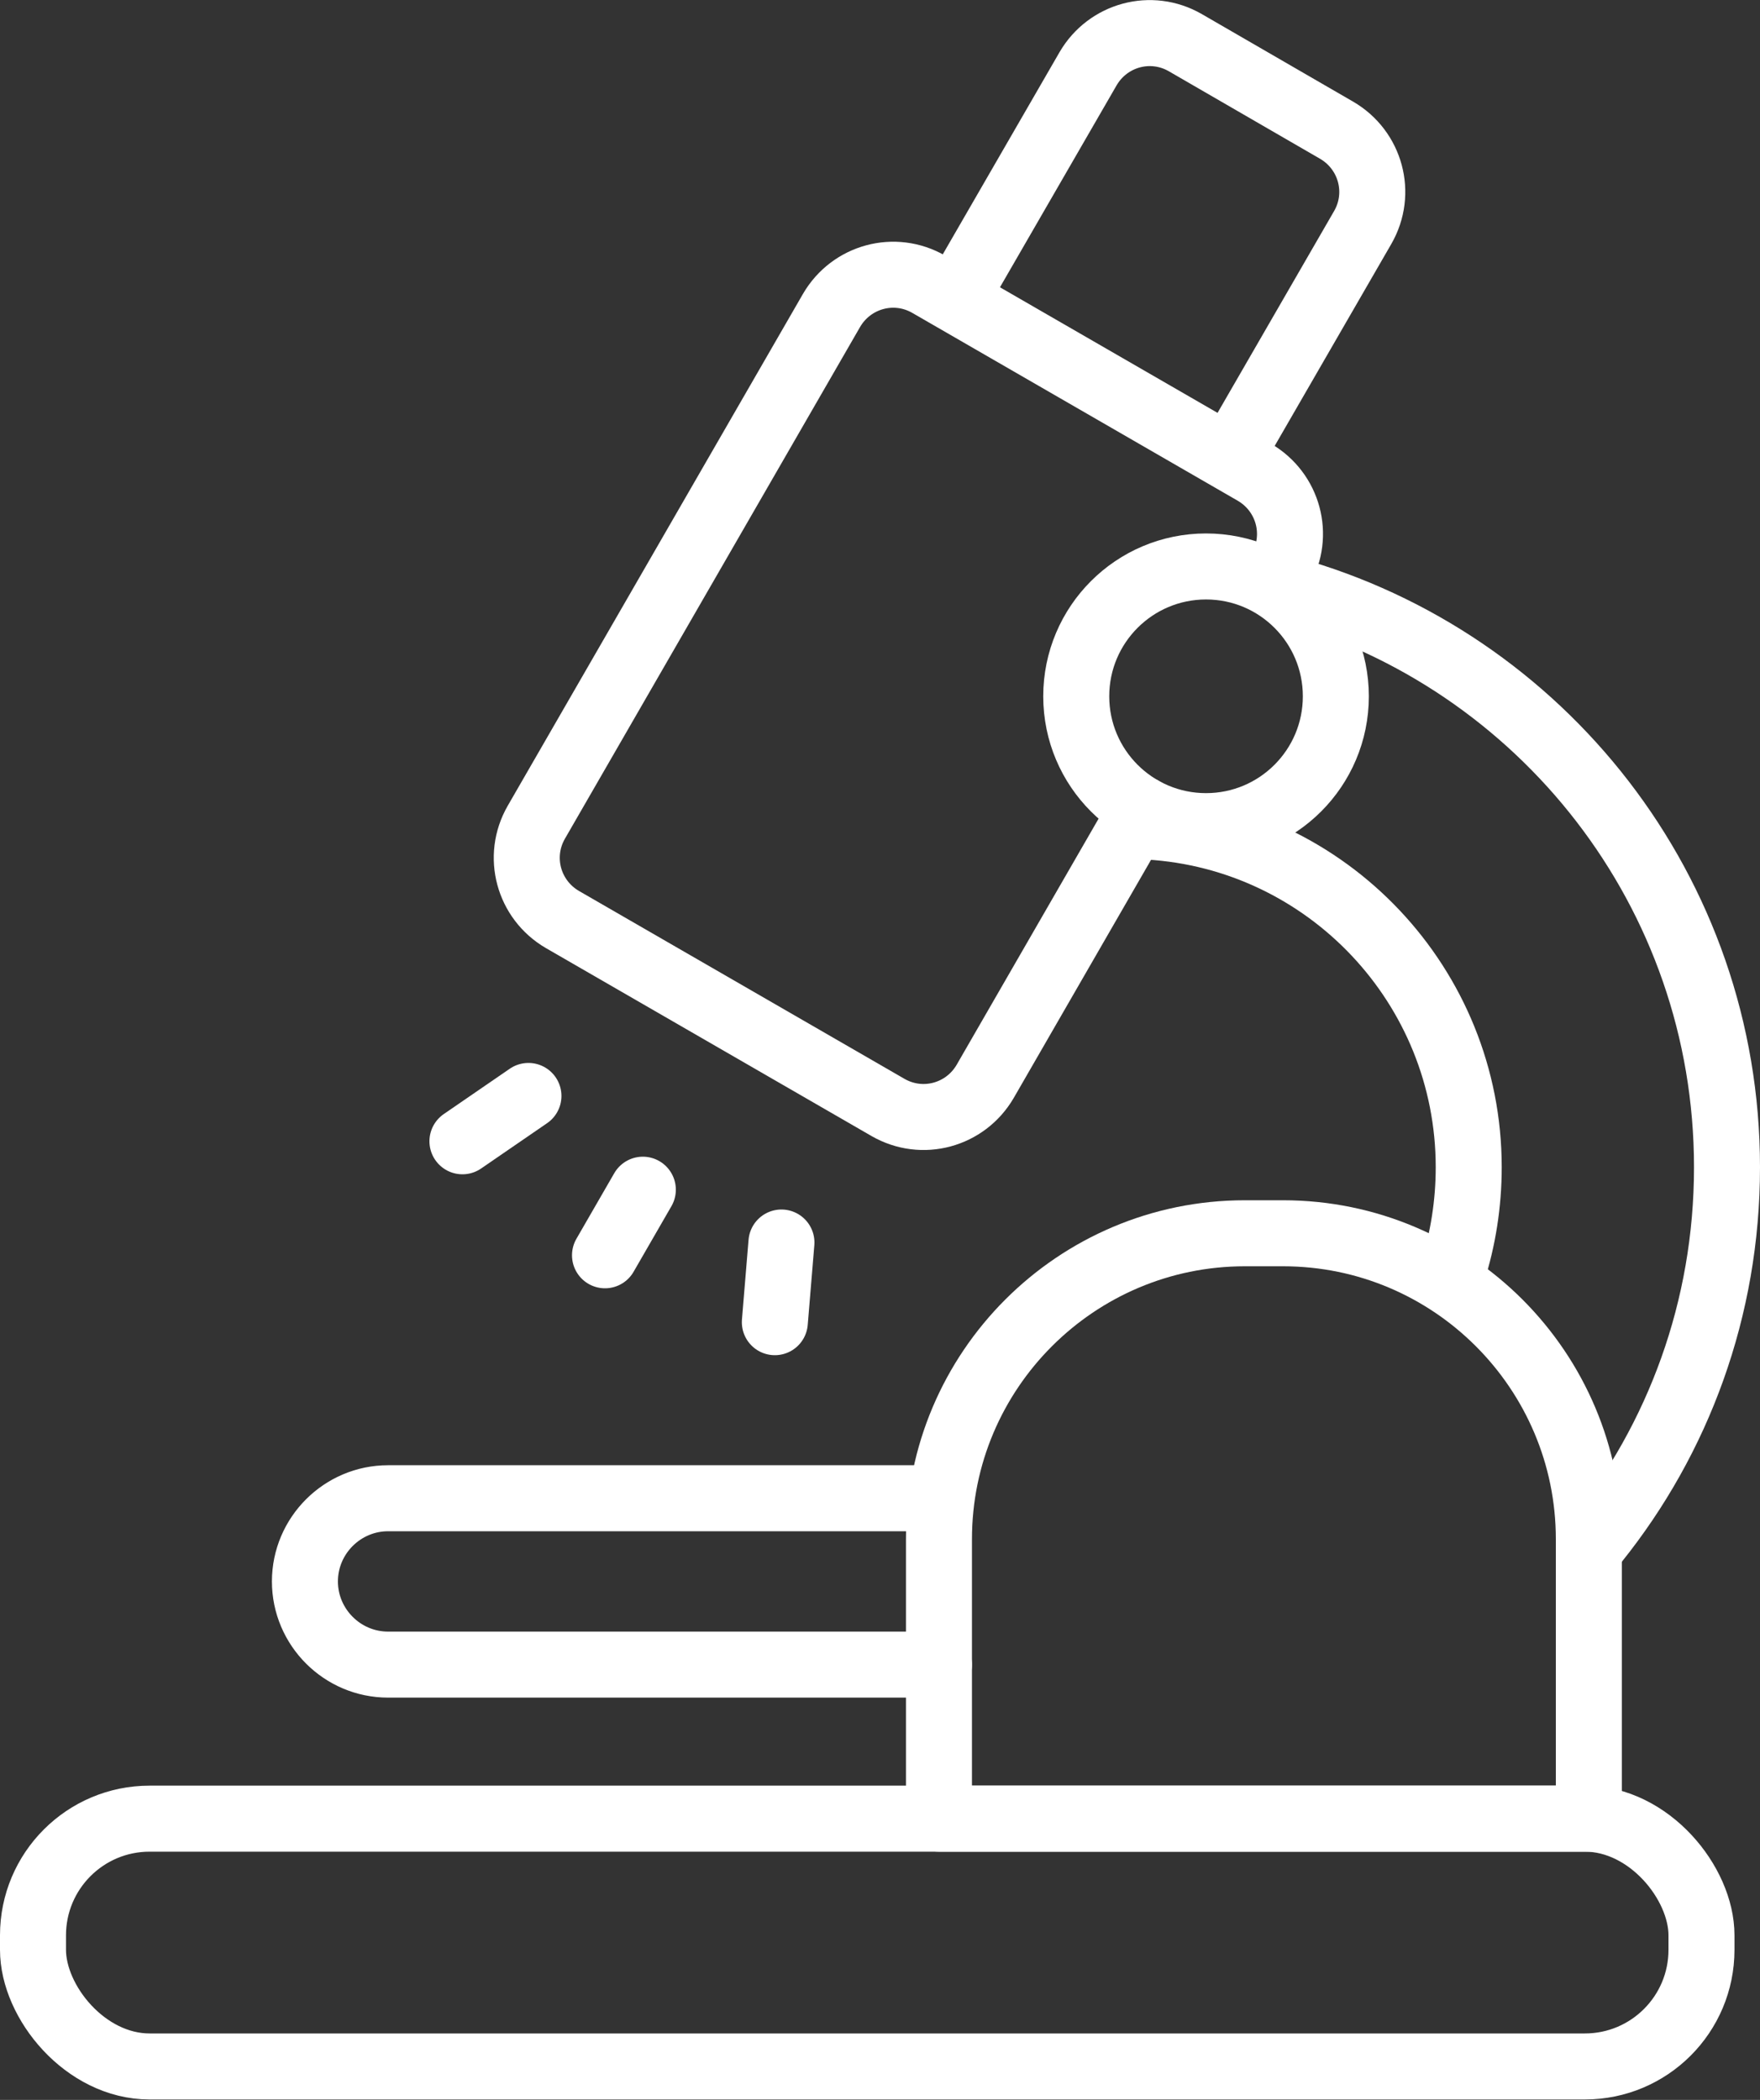
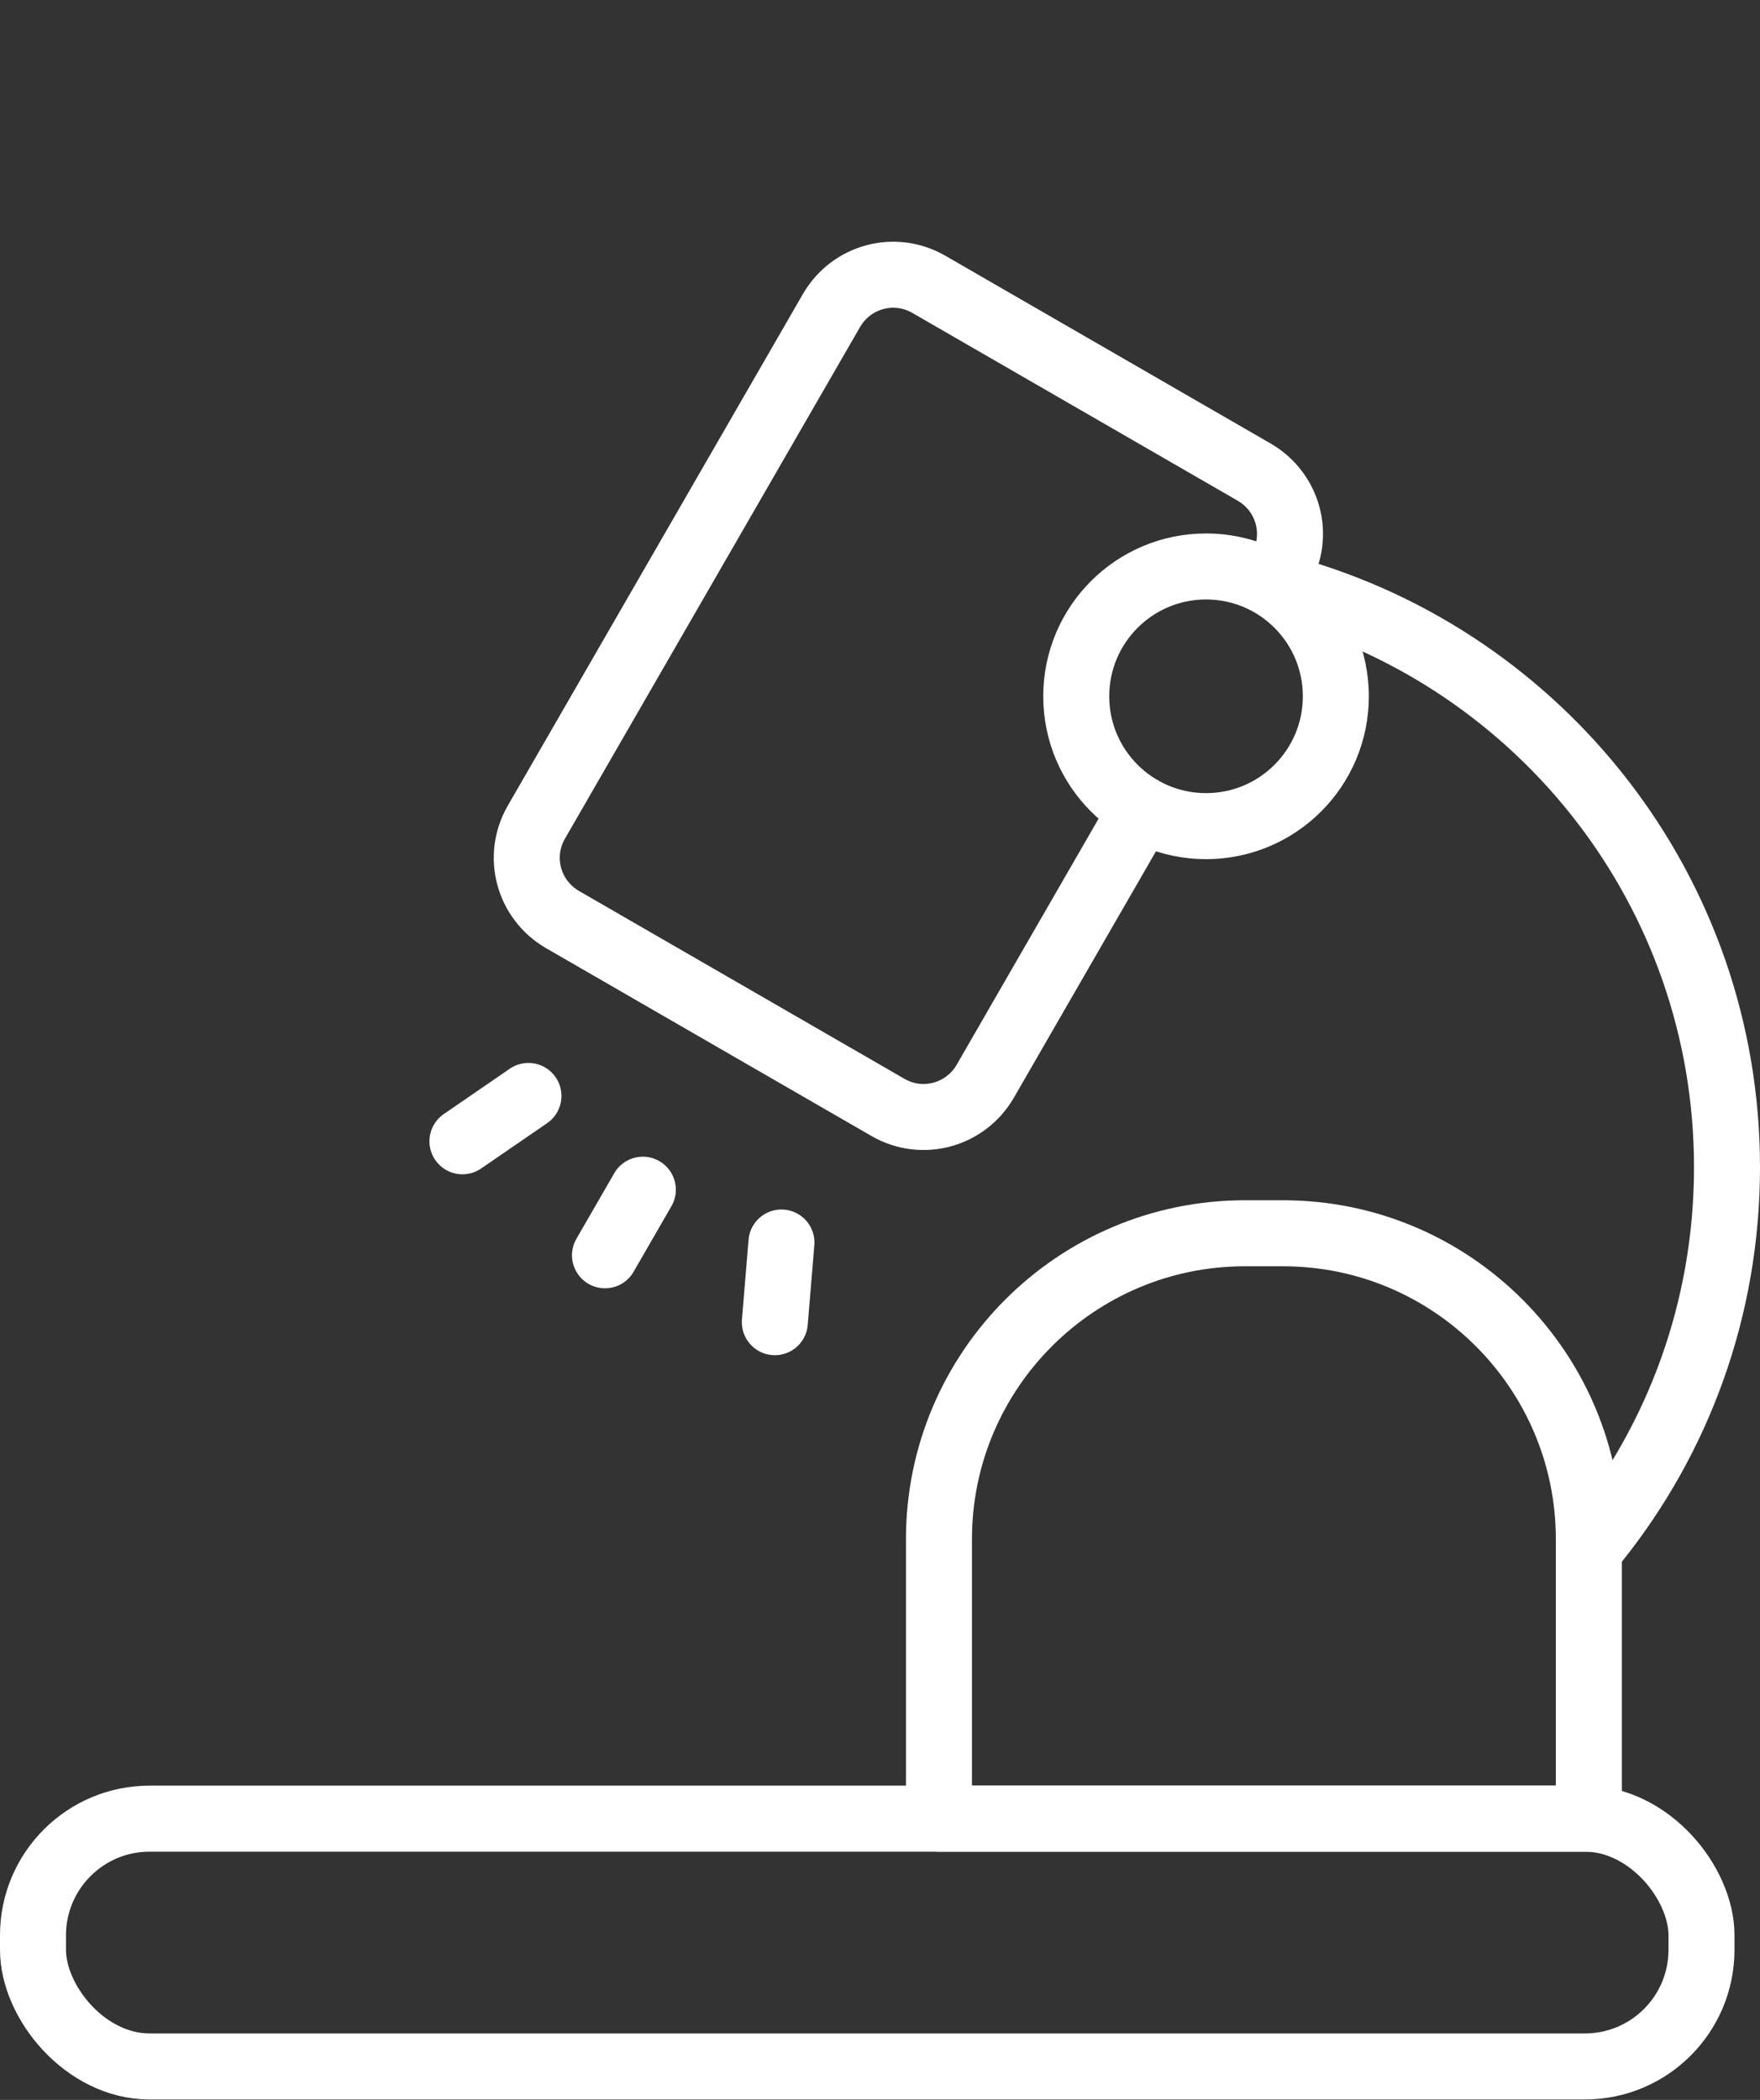
<svg xmlns="http://www.w3.org/2000/svg" id="_圖層_1" data-name="圖層 1" viewBox="0 0 40 47.71">
  <rect x="0" y="0" width="40" height="47.71" fill="#333333" stroke="none" />
  <defs>
    <style>
      .cls-1 {
        fill: none;
        stroke: #fff;
        stroke-linecap: round;
        stroke-linejoin: round;
        stroke-width: 1.5px;
      }
    </style>
  </defs>
  <g>
    <path class="cls-1" d="M25.96,18.39l-.23.39-3.34,5.79c-.45.77-1.43,1.04-2.21.59l-7.4-4.27c-.77-.45-1.04-1.43-.59-2.21l6.71-11.63c.45-.77,1.43-1.04,2.21-.59l7.4,4.27c.77.45,1.04,1.43.59,2.21" />
-     <path class="cls-1" d="M21.87,6.51l2.86-4.95c.45-.77,1.43-1.04,2.21-.59l3.44,1.99c.77.45,1.04,1.43.59,2.21l-2.9,5.02" />
    <rect class="cls-1" x=".75" y="41.32" width="37.92" height="5.63" rx="2.65" ry="2.65" />
    <path class="cls-1" d="M28.29,28.02h.87c3.84,0,6.95,3.12,6.95,6.95v6.35h-14.77v-6.35c0-3.84,3.12-6.95,6.95-6.95Z" />
    <path class="cls-1" d="M29.28,13.39c5.75,1.6,9.97,6.87,9.97,13.13,0,3.22-1.11,6.17-2.98,8.5" />
-     <path class="cls-1" d="M26.1,18.78c4.06.24,7.28,3.62,7.28,7.74,0,.83-.13,1.64-.37,2.39" />
-     <path class="cls-1" d="M21.34,37.82h-12.52c-1.04,0-1.89-.85-1.89-1.89h0c0-1.04.85-1.89,1.89-1.89h12.52" />
  </g>
  <g>
    <line class="cls-1" x1="13.75" y1="28.52" x2="14.61" y2="27.03" />
    <line class="cls-1" x1="17.61" y1="30.04" x2="17.76" y2="28.23" />
    <line class="cls-1" x1="10.51" y1="25.93" x2="12.01" y2="24.9" />
  </g>
  <circle class="cls-1" cx="27.41" cy="15.82" r="2.95" />
</svg>